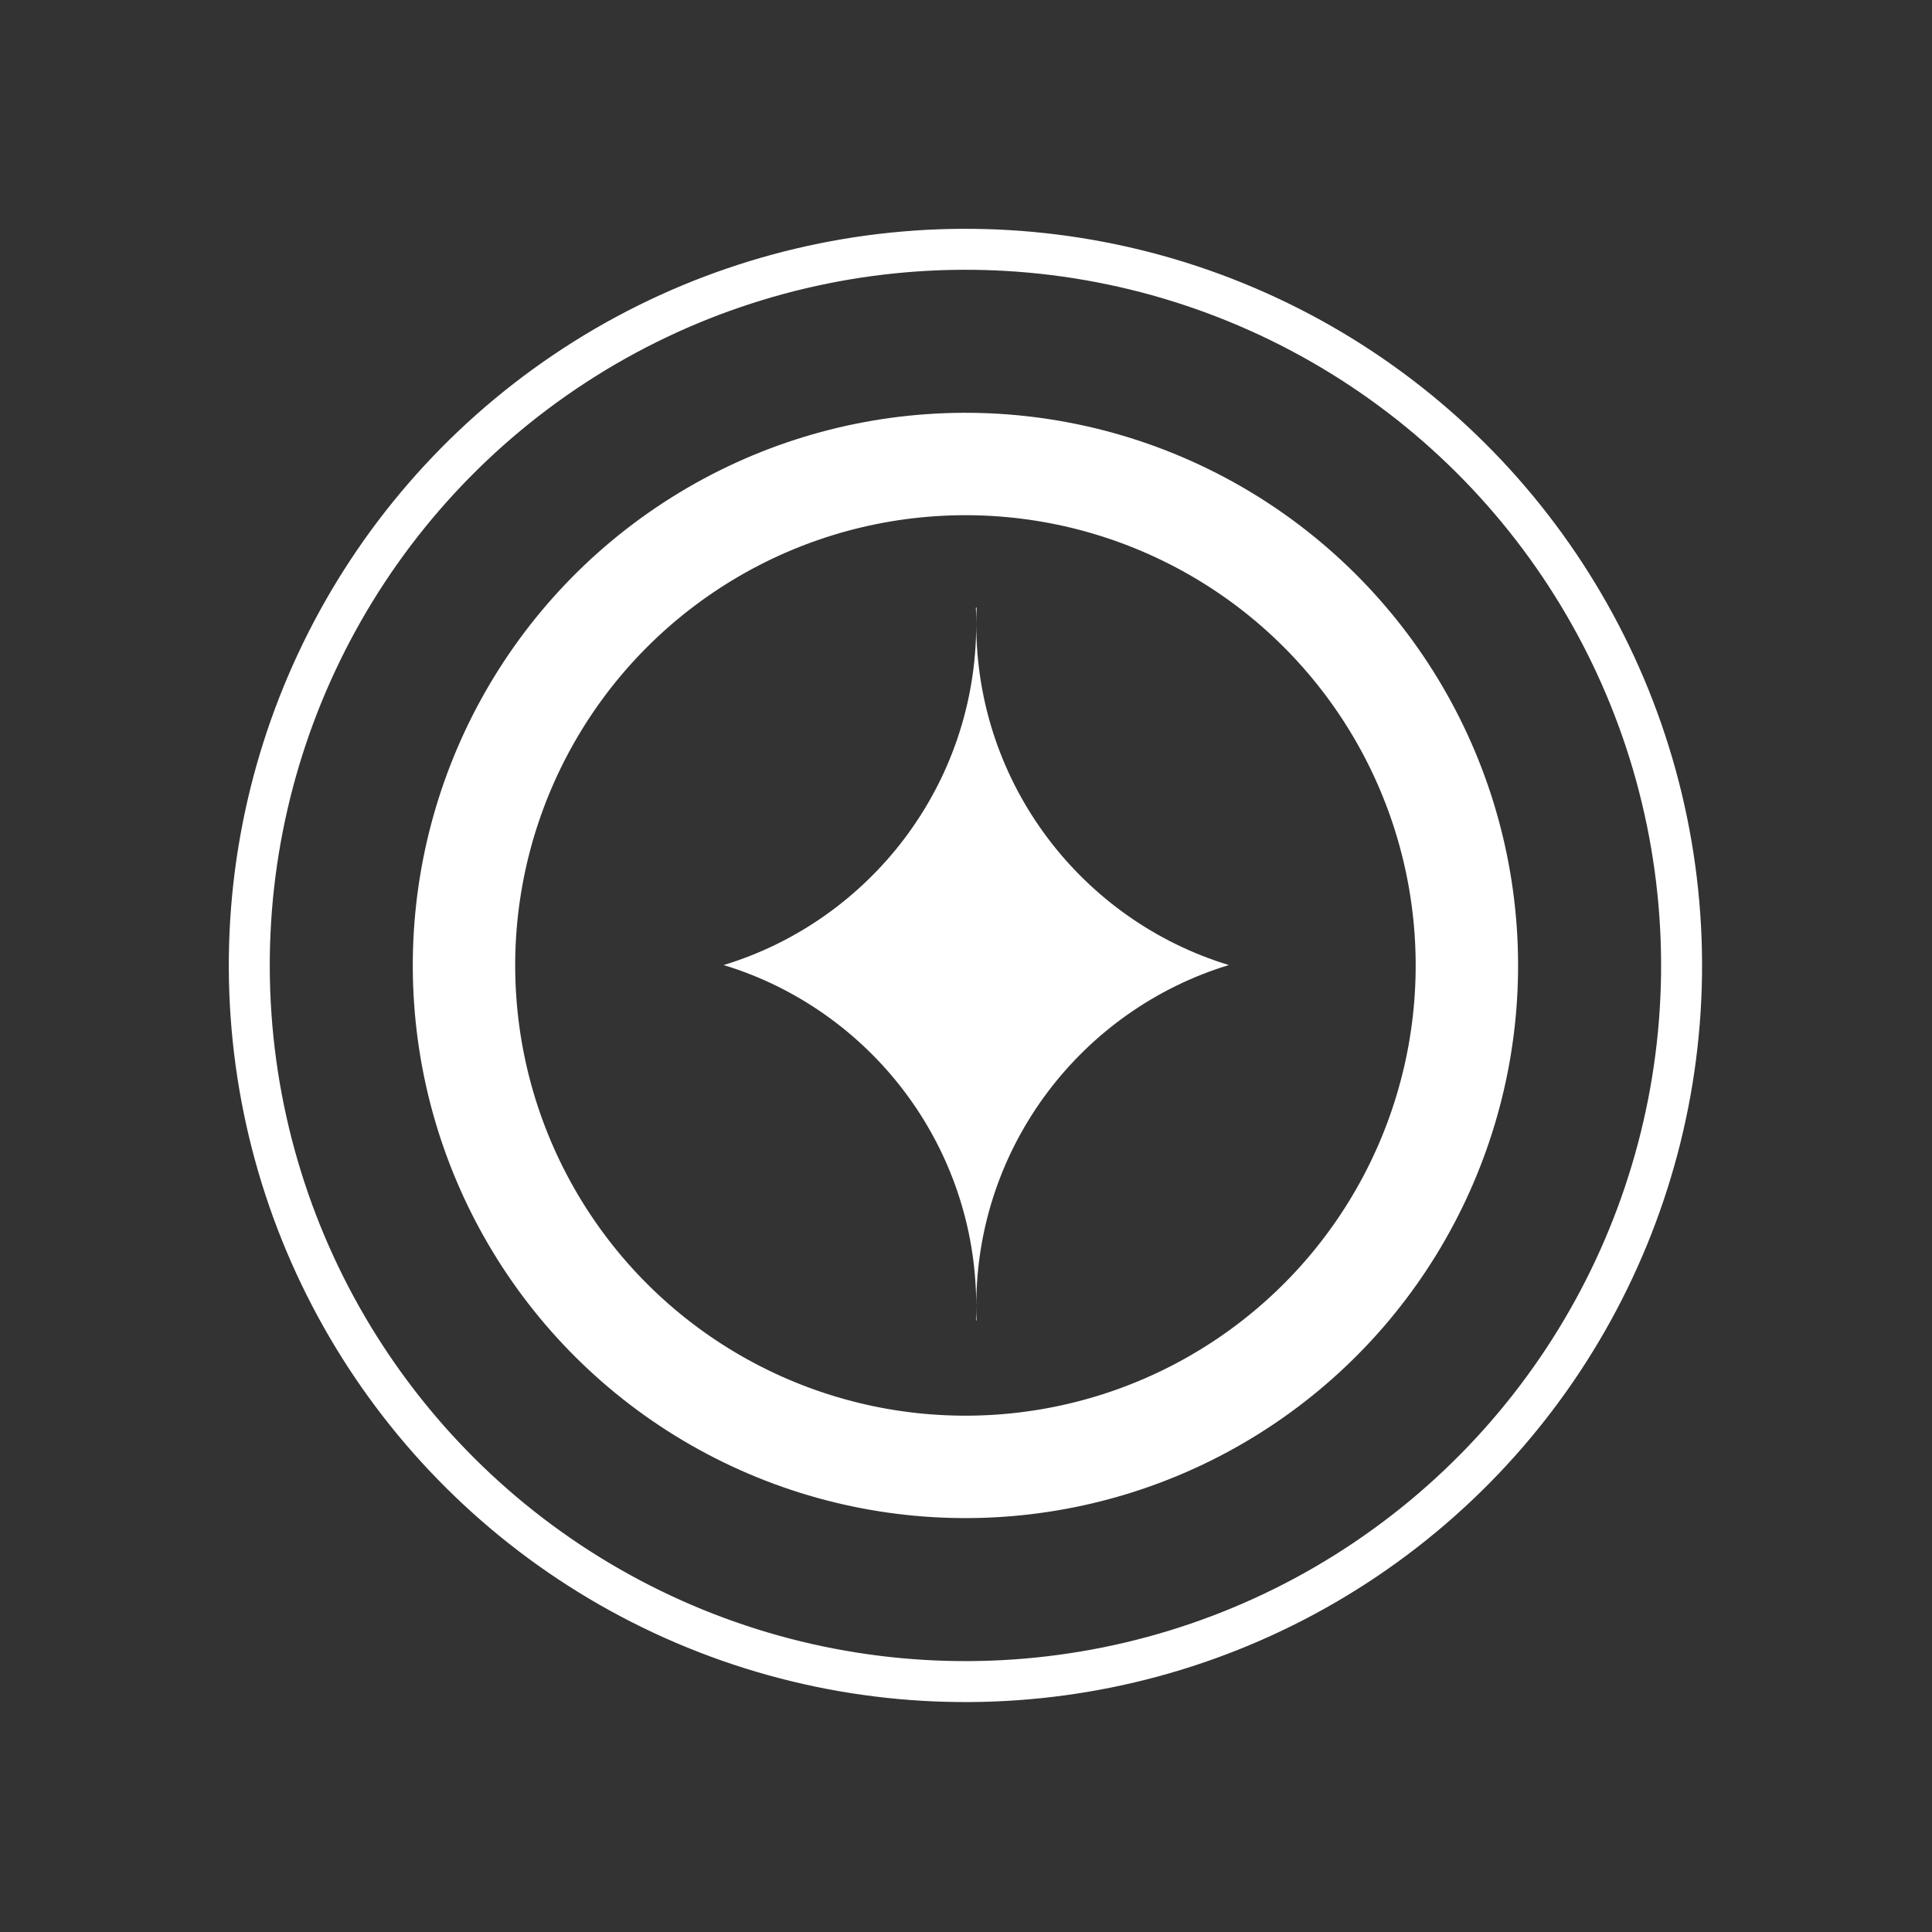
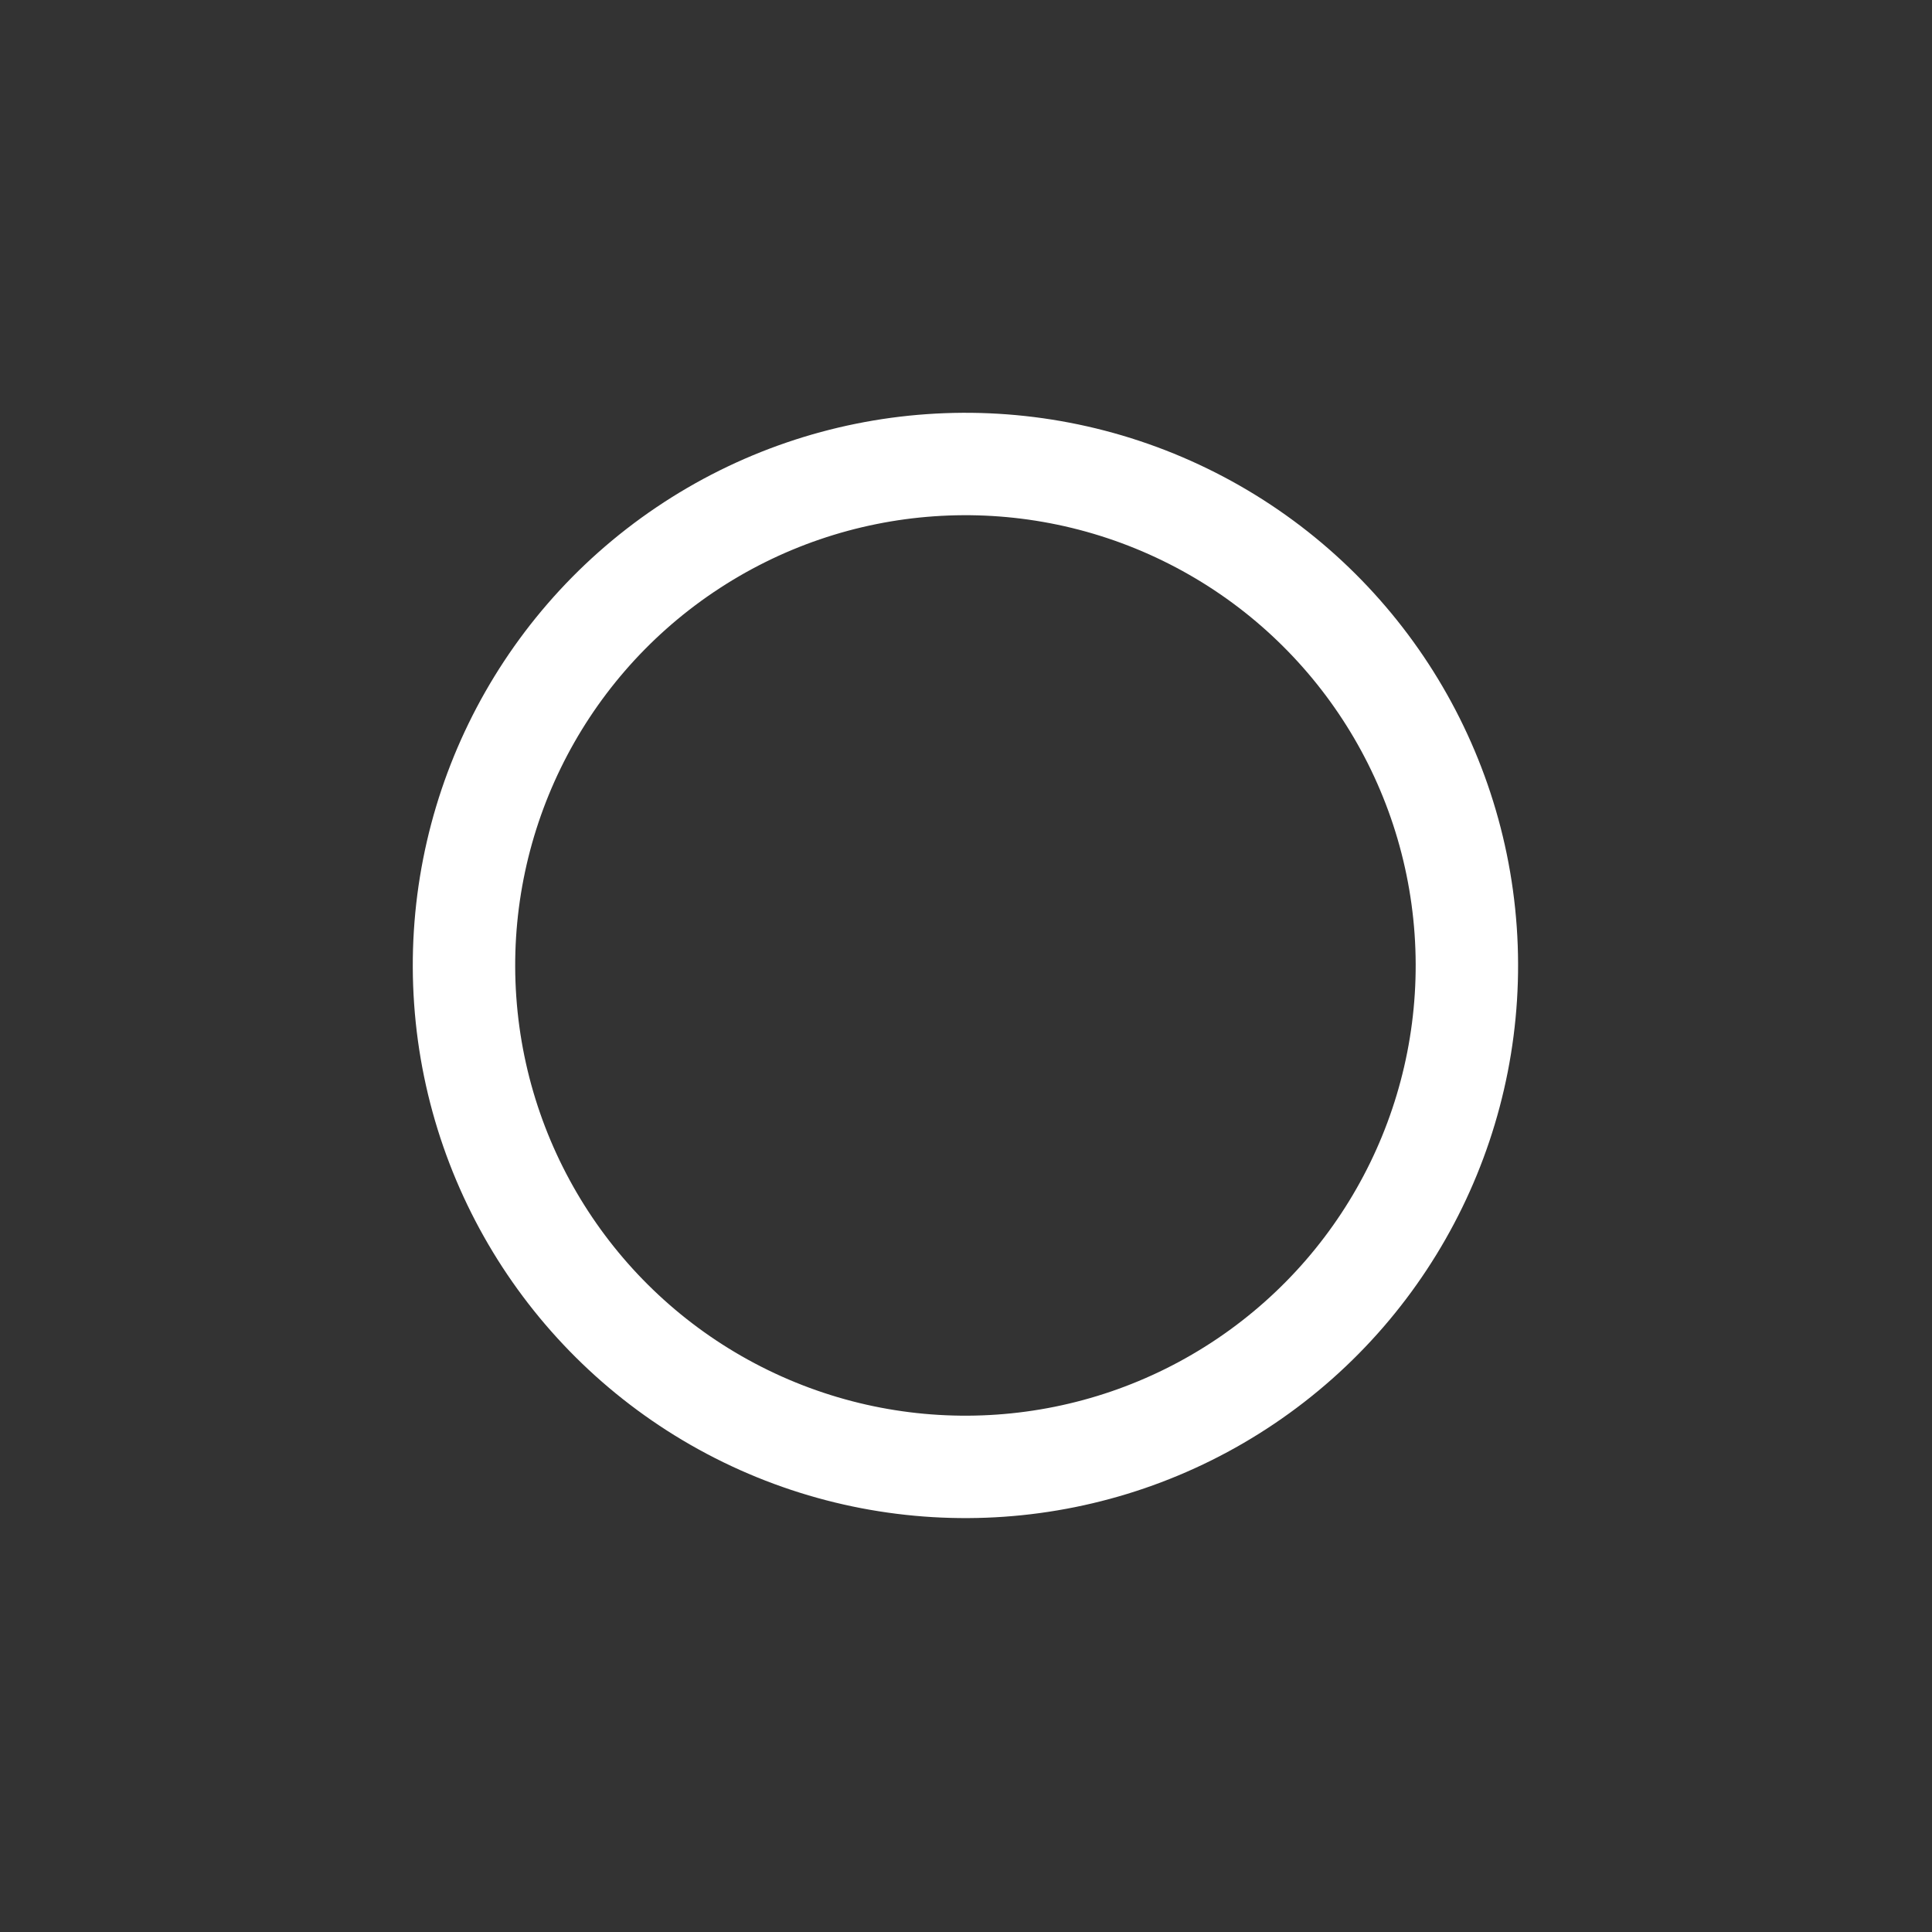
<svg xmlns="http://www.w3.org/2000/svg" width="566" height="566" viewBox="0 0 566 566" fill="none">
  <rect x="0" y="0" width="566" height="566" fill="#333333" stroke="none" />
-   <circle cx="282.835" cy="282.837" r="209.804" transform="rotate(-4.013 282.835 282.837)" stroke="white" stroke-width="12.001" />
  <circle cx="282.835" cy="282.838" r="146.904" transform="rotate(-4.013 282.835 282.838)" stroke="white" stroke-width="30.002" />
-   <path fill-rule="evenodd" clip-rule="evenodd" d="M286.109 178C286.037 179.591 286 181.192 286 182.801C286 229.89 317.168 269.699 360 282.723C317.168 295.747 286 335.556 286 382.645C286 384.052 286.028 385.453 286.083 386.847C286.055 386.847 286.028 386.847 286 386.847C285.972 386.847 285.945 386.847 285.917 386.847C285.972 385.453 286 384.053 286 382.645C286 335.557 254.832 295.748 212 282.723C254.832 269.699 286 229.89 286 182.801C286 181.192 285.964 179.591 285.892 178C285.928 178 285.964 178 286 178C286.036 178 286.072 178 286.109 178Z" fill="white" />
</svg>